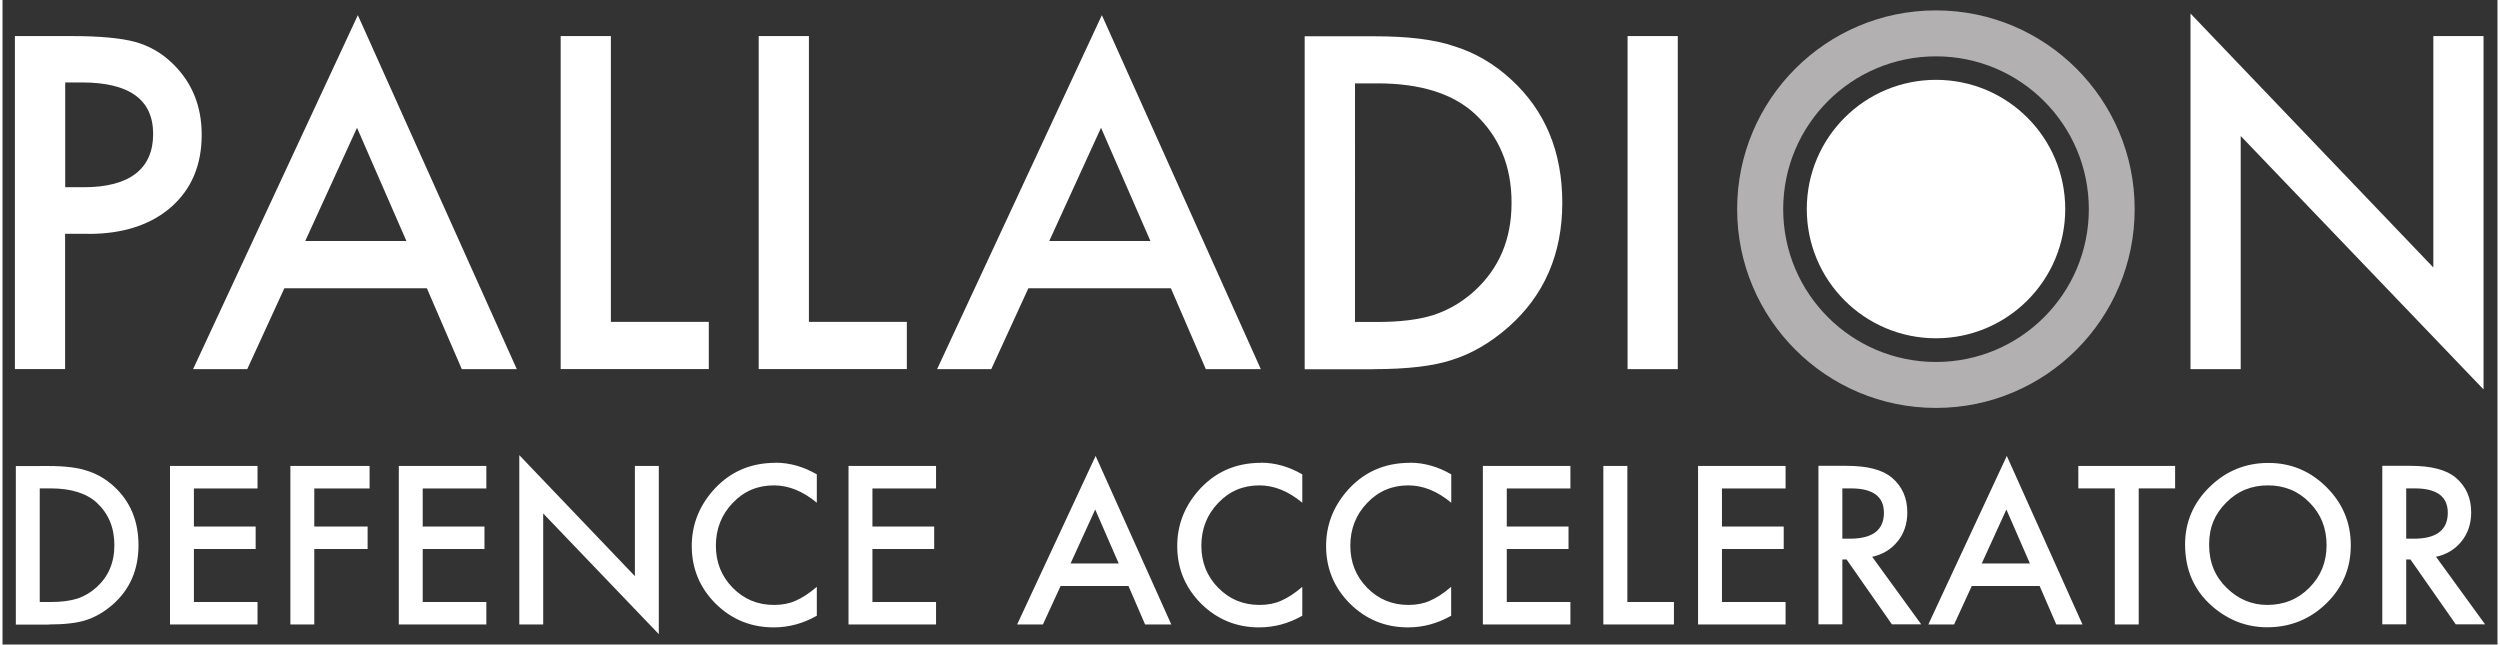
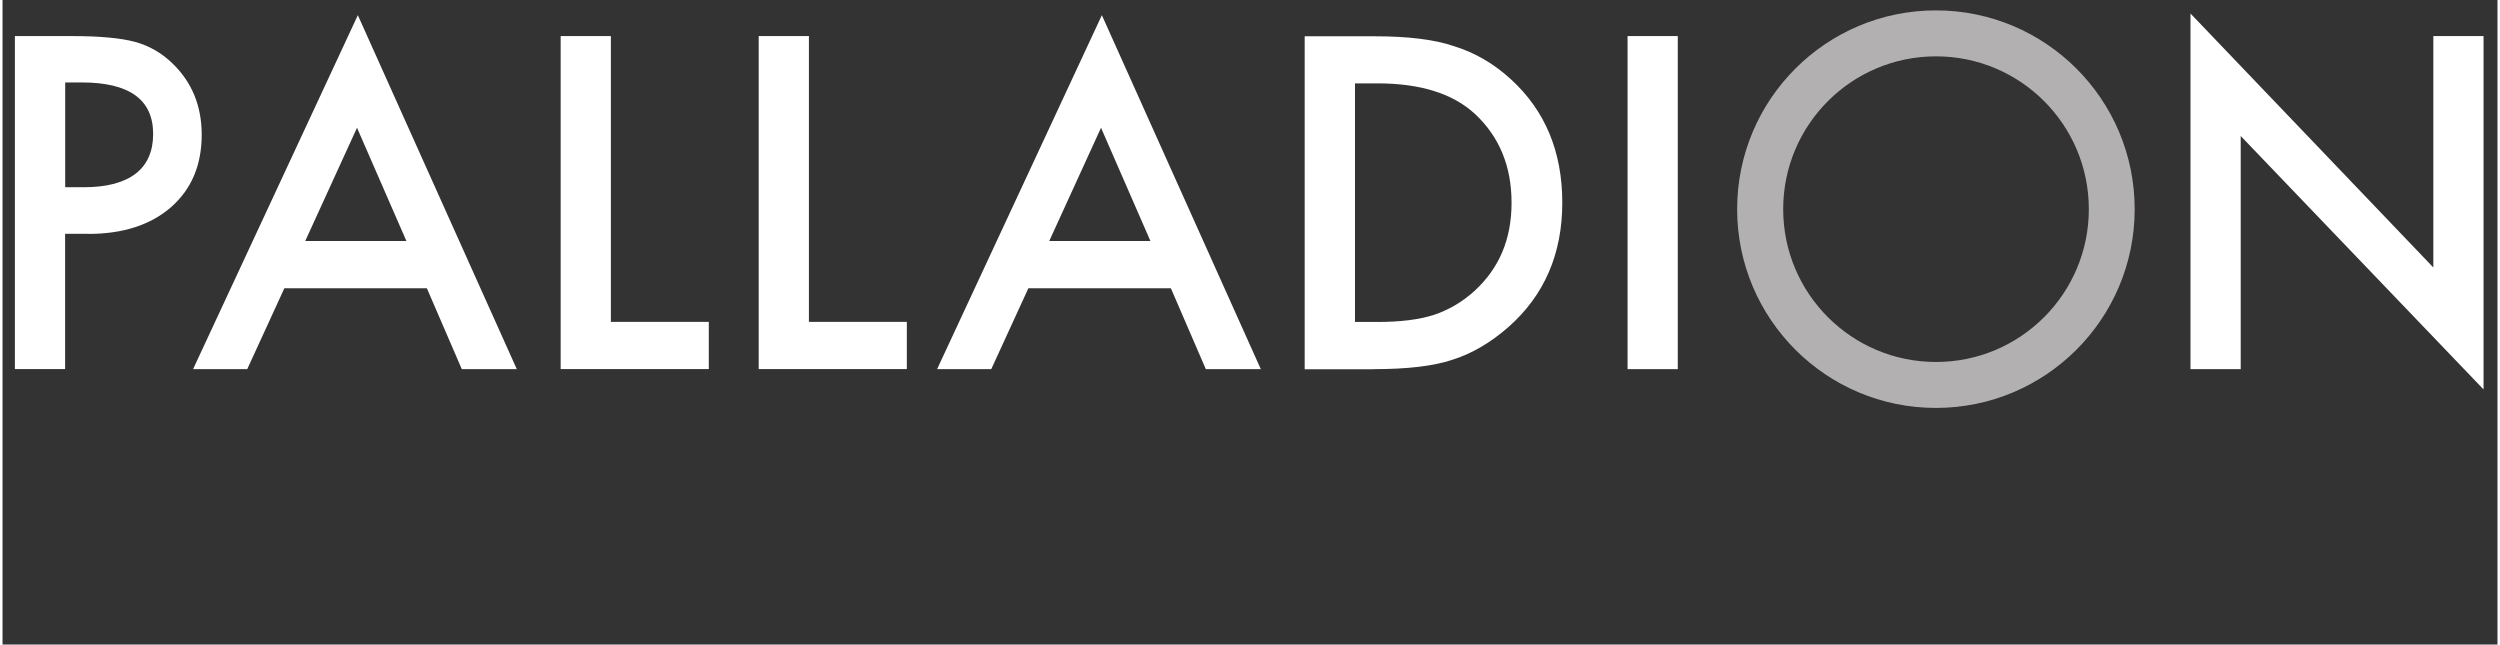
<svg xmlns="http://www.w3.org/2000/svg" id="a" width="128" height="33" viewBox="0 0 240 62">
  <rect x="0" y="0" width="240" height="62" fill="#333333" stroke="none" />
  <defs>
    <style>.b{fill:#fff;}.c{fill:#b3b0b2;}</style>
  </defs>
  <path class="b" d="M215.3,35.51V13.08l23.36,24.38V3.47h-4.83v22.26L210.47,1.3v34.21h4.83ZM156.32,35.51h4.83V3.47h-4.83v32.03ZM130.09,8.02h2.18c4.12,0,7.24.98,9.36,2.93,2.35,2.19,3.53,5.03,3.53,8.55s-1.19,6.31-3.57,8.49c-1.16,1.05-2.46,1.82-3.9,2.3-1.44.46-3.24.68-5.41.68h-2.18V8.02ZM131.9,35.51c3.25,0,5.76-.3,7.53-.89,1.89-.59,3.71-1.65,5.44-3.17,3.44-3.04,5.17-7.03,5.17-11.95s-1.65-8.87-4.96-11.89c-1.63-1.49-3.45-2.55-5.46-3.17-1.87-.64-4.41-.95-7.64-.95h-6.72v32.03h6.64ZM100.69,23.18l4.98-10.89,4.75,10.89h-9.73ZM115.75,35.51h5.29L105.75,1.46l-15.85,34.05h5.21l3.57-7.78h13.71l3.36,7.78ZM72.74,3.47v32.03h14.25v-4.54h-9.42V3.47h-4.83ZM53.69,3.47v32.03h14.25v-4.54h-9.42V3.47h-4.83ZM29.12,23.18l4.98-10.89,4.75,10.89h-9.73ZM44.18,35.51h5.29L34.18,1.46l-15.85,34.05h5.21l3.57-7.78h13.71l3.36,7.78ZM6.02,7.93h1.6c4.58,0,6.87,1.65,6.87,4.96s-2.22,5.12-6.66,5.12h-1.8V7.93ZM8.26,22.5c3.33,0,5.98-.86,7.95-2.57,1.96-1.72,2.95-4.04,2.95-6.97,0-2.74-.92-5.01-2.76-6.81-1.05-1.04-2.27-1.74-3.65-2.12-1.37-.37-3.4-.56-6.08-.56H1.19v32.03h4.83v-13.01h2.24Z" />
  <path class="c" d="M200.69,20.12c0,8.12-6.58,14.7-14.7,14.7s-14.7-6.58-14.7-14.7,6.58-14.7,14.7-14.7,14.7,6.58,14.7,14.7M205.1,20.12c0-10.56-8.56-19.12-19.12-19.12s-19.12,8.56-19.12,19.12,8.56,19.12,19.12,19.12,19.12-8.56,19.12-19.12" />
-   <path class="b" d="M185.99,32.54c6.86,0,12.43-5.56,12.43-12.43s-5.56-12.43-12.43-12.43-12.43,5.56-12.43,12.43,5.56,12.43,12.43,12.43" />
-   <path class="b" d="M231.22,46.98h.82c2.12,0,3.18.78,3.18,2.34,0,1.67-1.09,2.5-3.27,2.5h-.73v-4.84ZM236.54,52.08c.62-.78.93-1.71.93-2.79,0-1.38-.49-2.5-1.48-3.34-.9-.76-2.35-1.14-4.37-1.14h-2.7v15.25h2.3v-6.24h.41l4.36,6.24h2.82l-4.72-6.5c1.01-.22,1.83-.71,2.45-1.49M213.9,48.35c1.09-1.11,2.43-1.66,4.02-1.66s2.93.55,4.01,1.66c1.09,1.1,1.63,2.46,1.63,4.09s-.55,2.97-1.65,4.09c-1.1,1.11-2.45,1.66-4.05,1.66-1.48,0-2.78-.54-3.9-1.63-1.13-1.09-1.7-2.47-1.7-4.16s.55-2.96,1.64-4.05M212.53,58.3c1.57,1.36,3.34,2.04,5.31,2.04,2.23,0,4.13-.77,5.7-2.3,1.57-1.53,2.35-3.39,2.35-5.58s-.78-4.05-2.34-5.6c-1.55-1.55-3.42-2.33-5.59-2.33s-4.08.77-5.65,2.31c-1.57,1.54-2.36,3.38-2.36,5.53,0,2.44.86,4.42,2.59,5.93M208.99,46.98v-2.16h-9.31v2.16h3.51v13.09h2.3v-13.09h3.5ZM190.39,54.2l2.37-5.19,2.26,5.19h-4.63ZM197.56,60.07h2.52l-7.28-16.21-7.55,16.21h2.48l1.7-3.7h6.53l1.6,3.7ZM176.98,46.98h.82c2.12,0,3.18.78,3.18,2.34,0,1.67-1.09,2.5-3.27,2.5h-.73v-4.84ZM182.3,52.08c.62-.78.93-1.71.93-2.79,0-1.38-.49-2.5-1.48-3.34-.9-.76-2.35-1.14-4.37-1.14h-2.7v15.25h2.3v-6.24h.41l4.36,6.24h2.82l-4.72-6.5c1.01-.22,1.83-.71,2.45-1.49M171.52,44.82h-8.42v15.25h8.42v-2.16h-6.12v-5.1h5.94v-2.16h-5.94v-3.66h6.12v-2.16ZM153.99,44.82v15.25h6.79v-2.16h-4.48v-13.09h-2.3ZM150.82,44.82h-8.42v15.25h8.42v-2.16h-6.12v-5.1h5.94v-2.16h-5.94v-3.66h6.12v-2.16ZM135.39,44.52c-2.51,0-4.55.93-6.14,2.8-1.28,1.52-1.93,3.25-1.93,5.2,0,2.17.77,4.02,2.3,5.55,1.54,1.52,3.4,2.28,5.58,2.28,1.45,0,2.83-.37,4.15-1.12v-2.78c-.37.32-.73.59-1.07.81-.34.22-.67.4-.98.53-.57.26-1.25.4-2.06.4-1.57,0-2.89-.55-3.97-1.65-1.08-1.1-1.62-2.45-1.62-4.05s.54-2.99,1.62-4.11c1.07-1.13,2.39-1.69,3.96-1.69,1.42,0,2.8.56,4.13,1.67v-2.73c-1.28-.74-2.6-1.12-3.97-1.12M121.07,44.52c-2.51,0-4.55.93-6.14,2.8-1.28,1.52-1.93,3.25-1.93,5.2,0,2.17.77,4.02,2.3,5.55,1.54,1.52,3.4,2.28,5.58,2.28,1.45,0,2.83-.37,4.15-1.12v-2.78c-.38.32-.73.59-1.07.81-.34.22-.67.4-.98.53-.57.26-1.25.4-2.07.4-1.57,0-2.89-.55-3.97-1.65-1.08-1.1-1.62-2.45-1.62-4.05s.54-2.99,1.62-4.11c1.07-1.13,2.39-1.69,3.96-1.69,1.42,0,2.8.56,4.13,1.67v-2.73c-1.28-.74-2.6-1.12-3.97-1.12M102.74,54.2l2.37-5.19,2.26,5.19h-4.63ZM109.91,60.07h2.52l-7.28-16.21-7.55,16.21h2.48l1.7-3.7h6.53l1.6,3.7ZM89.8,44.82h-8.42v15.25h8.42v-2.16h-6.12v-5.1h5.94v-2.16h-5.94v-3.66h6.12v-2.16ZM74.37,44.52c-2.51,0-4.55.93-6.14,2.8-1.28,1.52-1.93,3.25-1.93,5.2,0,2.17.77,4.02,2.3,5.55,1.54,1.52,3.4,2.28,5.58,2.28,1.45,0,2.83-.37,4.15-1.12v-2.78c-.38.32-.73.59-1.07.81-.34.22-.67.4-.98.53-.57.26-1.26.4-2.07.4-1.57,0-2.89-.55-3.97-1.65-1.08-1.1-1.62-2.45-1.62-4.05s.54-2.99,1.62-4.11c1.07-1.13,2.39-1.69,3.96-1.69,1.42,0,2.8.56,4.13,1.67v-2.73c-1.28-.74-2.6-1.12-3.97-1.12M52.01,60.07v-10.68l11.12,11.61v-16.18h-2.3v10.6l-11.12-11.64v16.29h2.3ZM46.54,44.82h-8.42v15.25h8.42v-2.16h-6.12v-5.1h5.94v-2.16h-5.94v-3.66h6.12v-2.16ZM35.31,44.82h-7.62v15.25h2.3v-7.26h5.13v-2.16h-5.13v-3.66h5.32v-2.16ZM24.53,44.82h-8.42v15.25h8.42v-2.16h-6.12v-5.1h5.94v-2.16h-5.94v-3.66h6.12v-2.16ZM3.58,46.98h1.04c1.96,0,3.45.46,4.46,1.39,1.12,1.04,1.68,2.4,1.68,4.07s-.57,3.01-1.7,4.04c-.55.5-1.17.87-1.86,1.1-.69.22-1.54.33-2.58.33h-1.04v-10.93ZM4.44,60.07c1.55,0,2.74-.14,3.59-.42.9-.28,1.76-.79,2.59-1.51,1.64-1.45,2.46-3.35,2.46-5.69s-.79-4.22-2.36-5.66c-.78-.71-1.64-1.22-2.6-1.51-.89-.3-2.1-.45-3.64-.45H1.28v15.25h3.16Z" />
</svg>